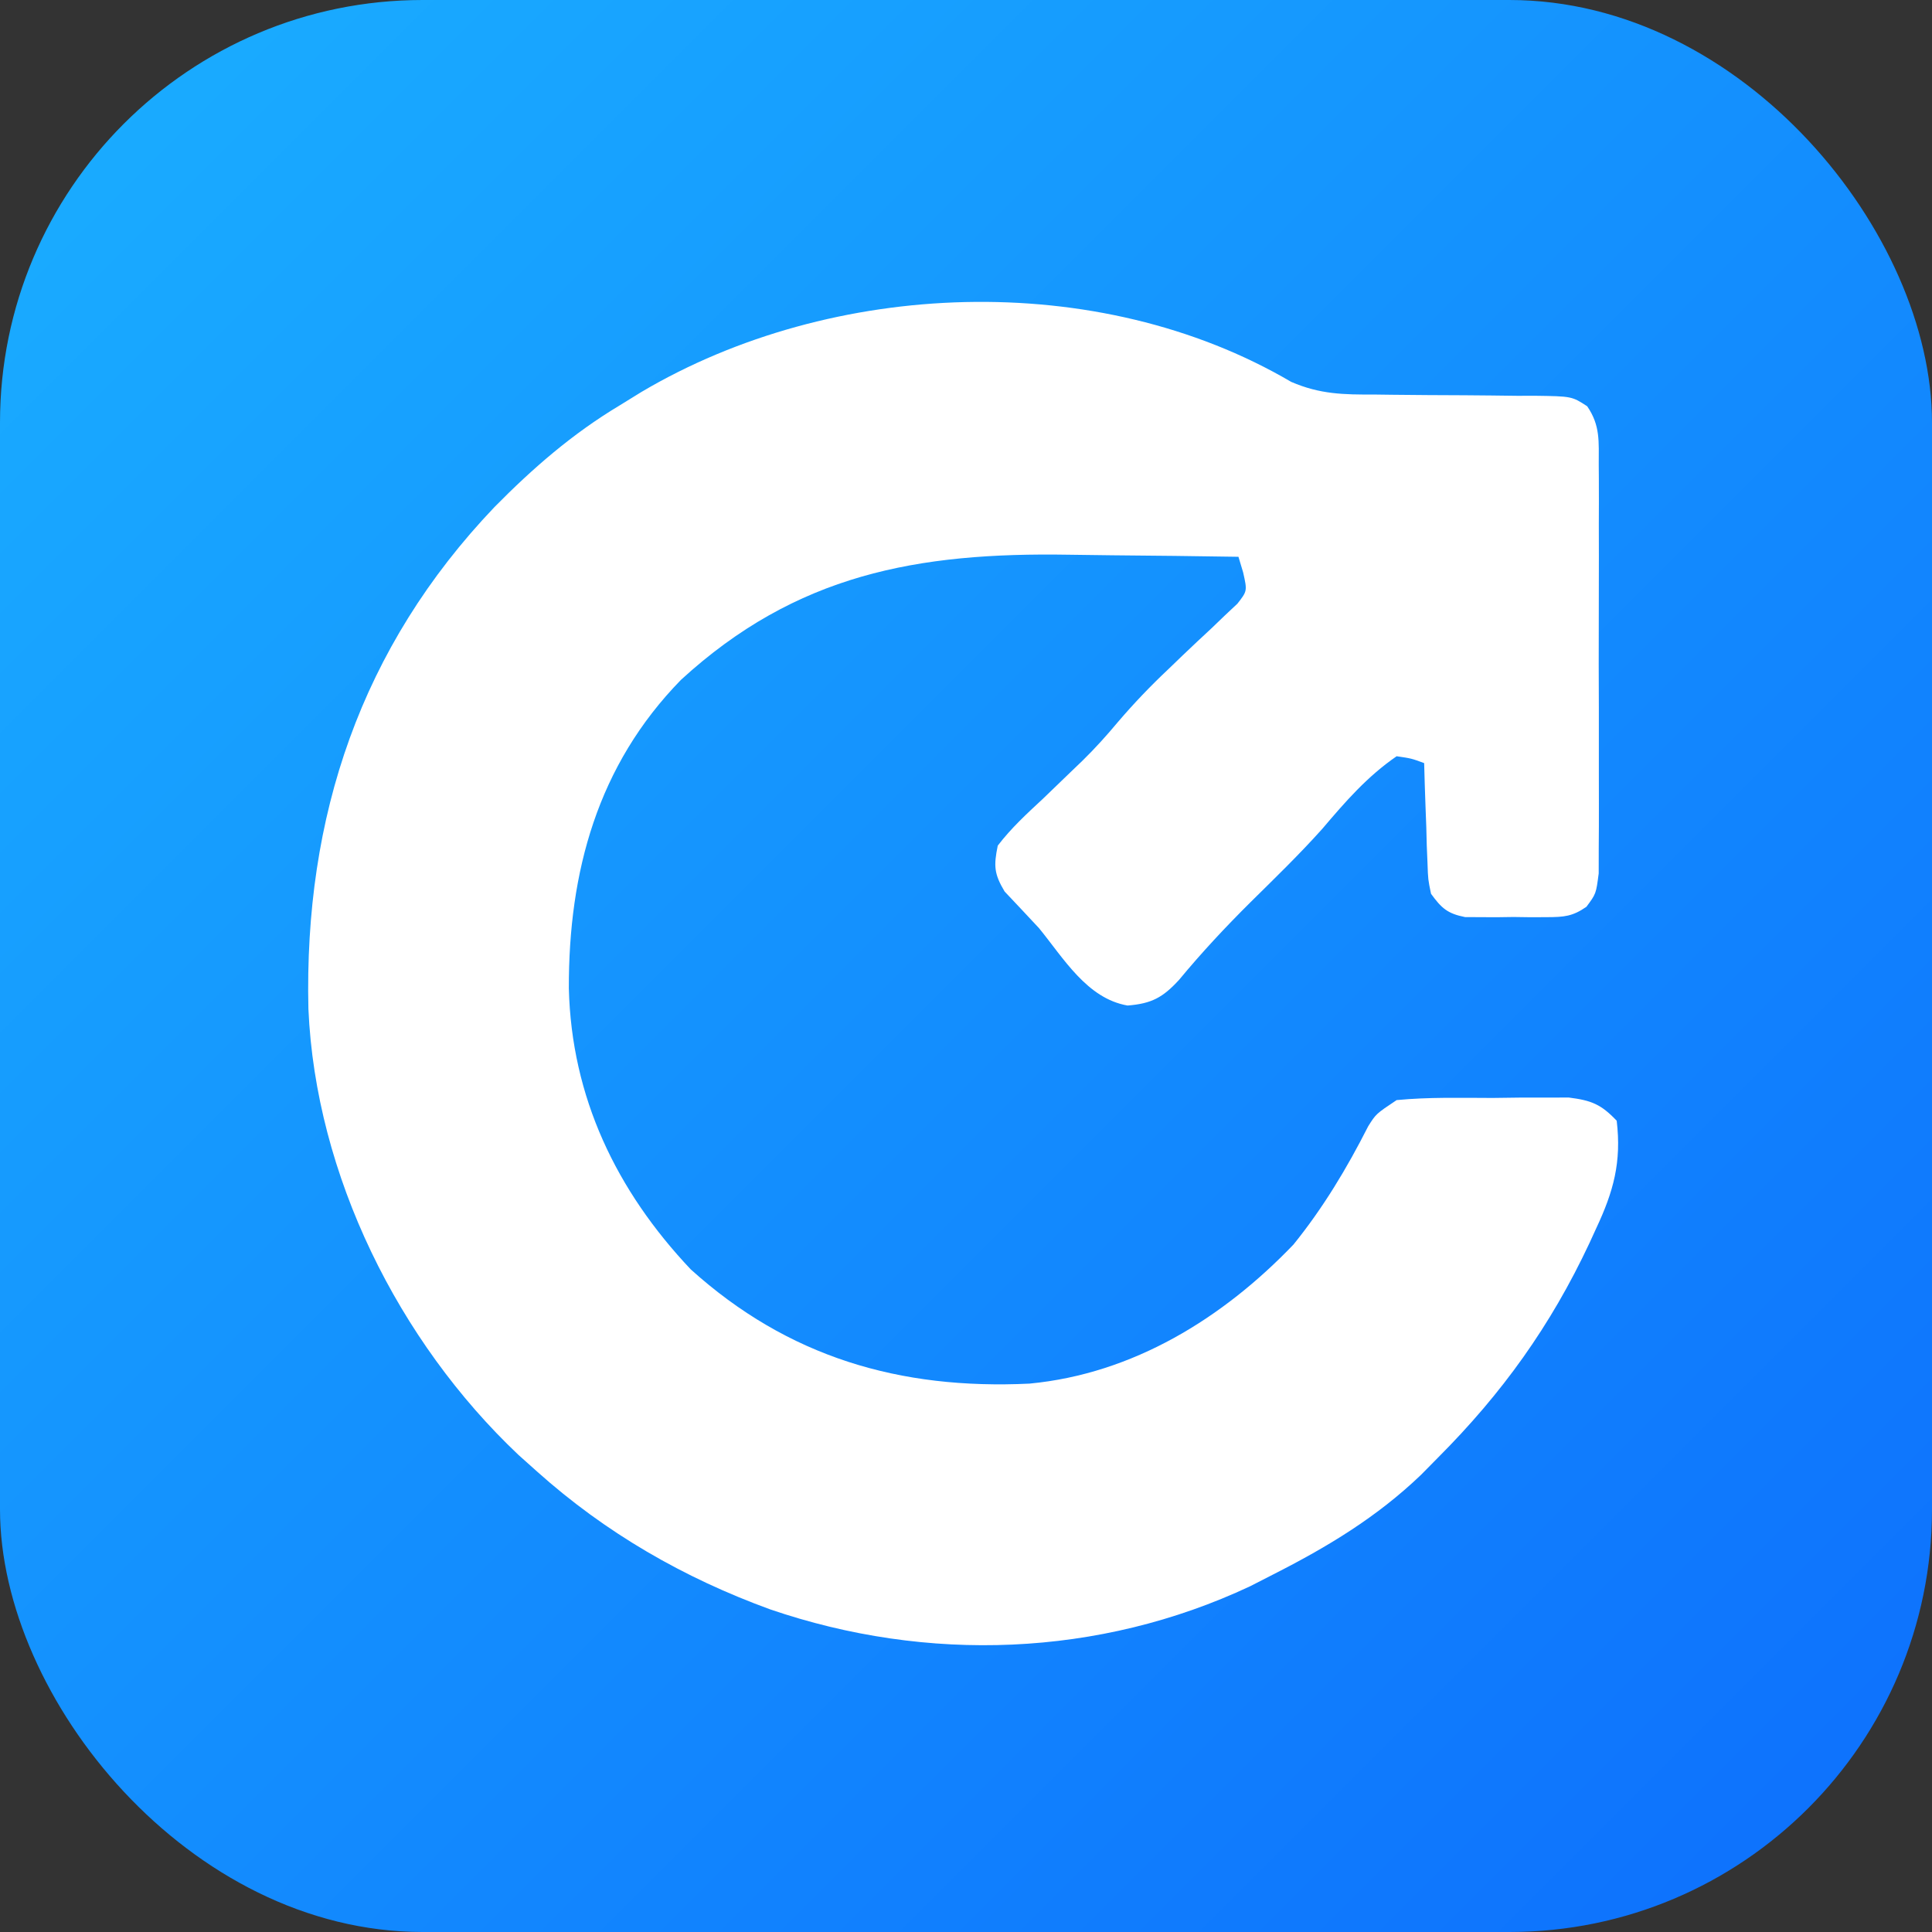
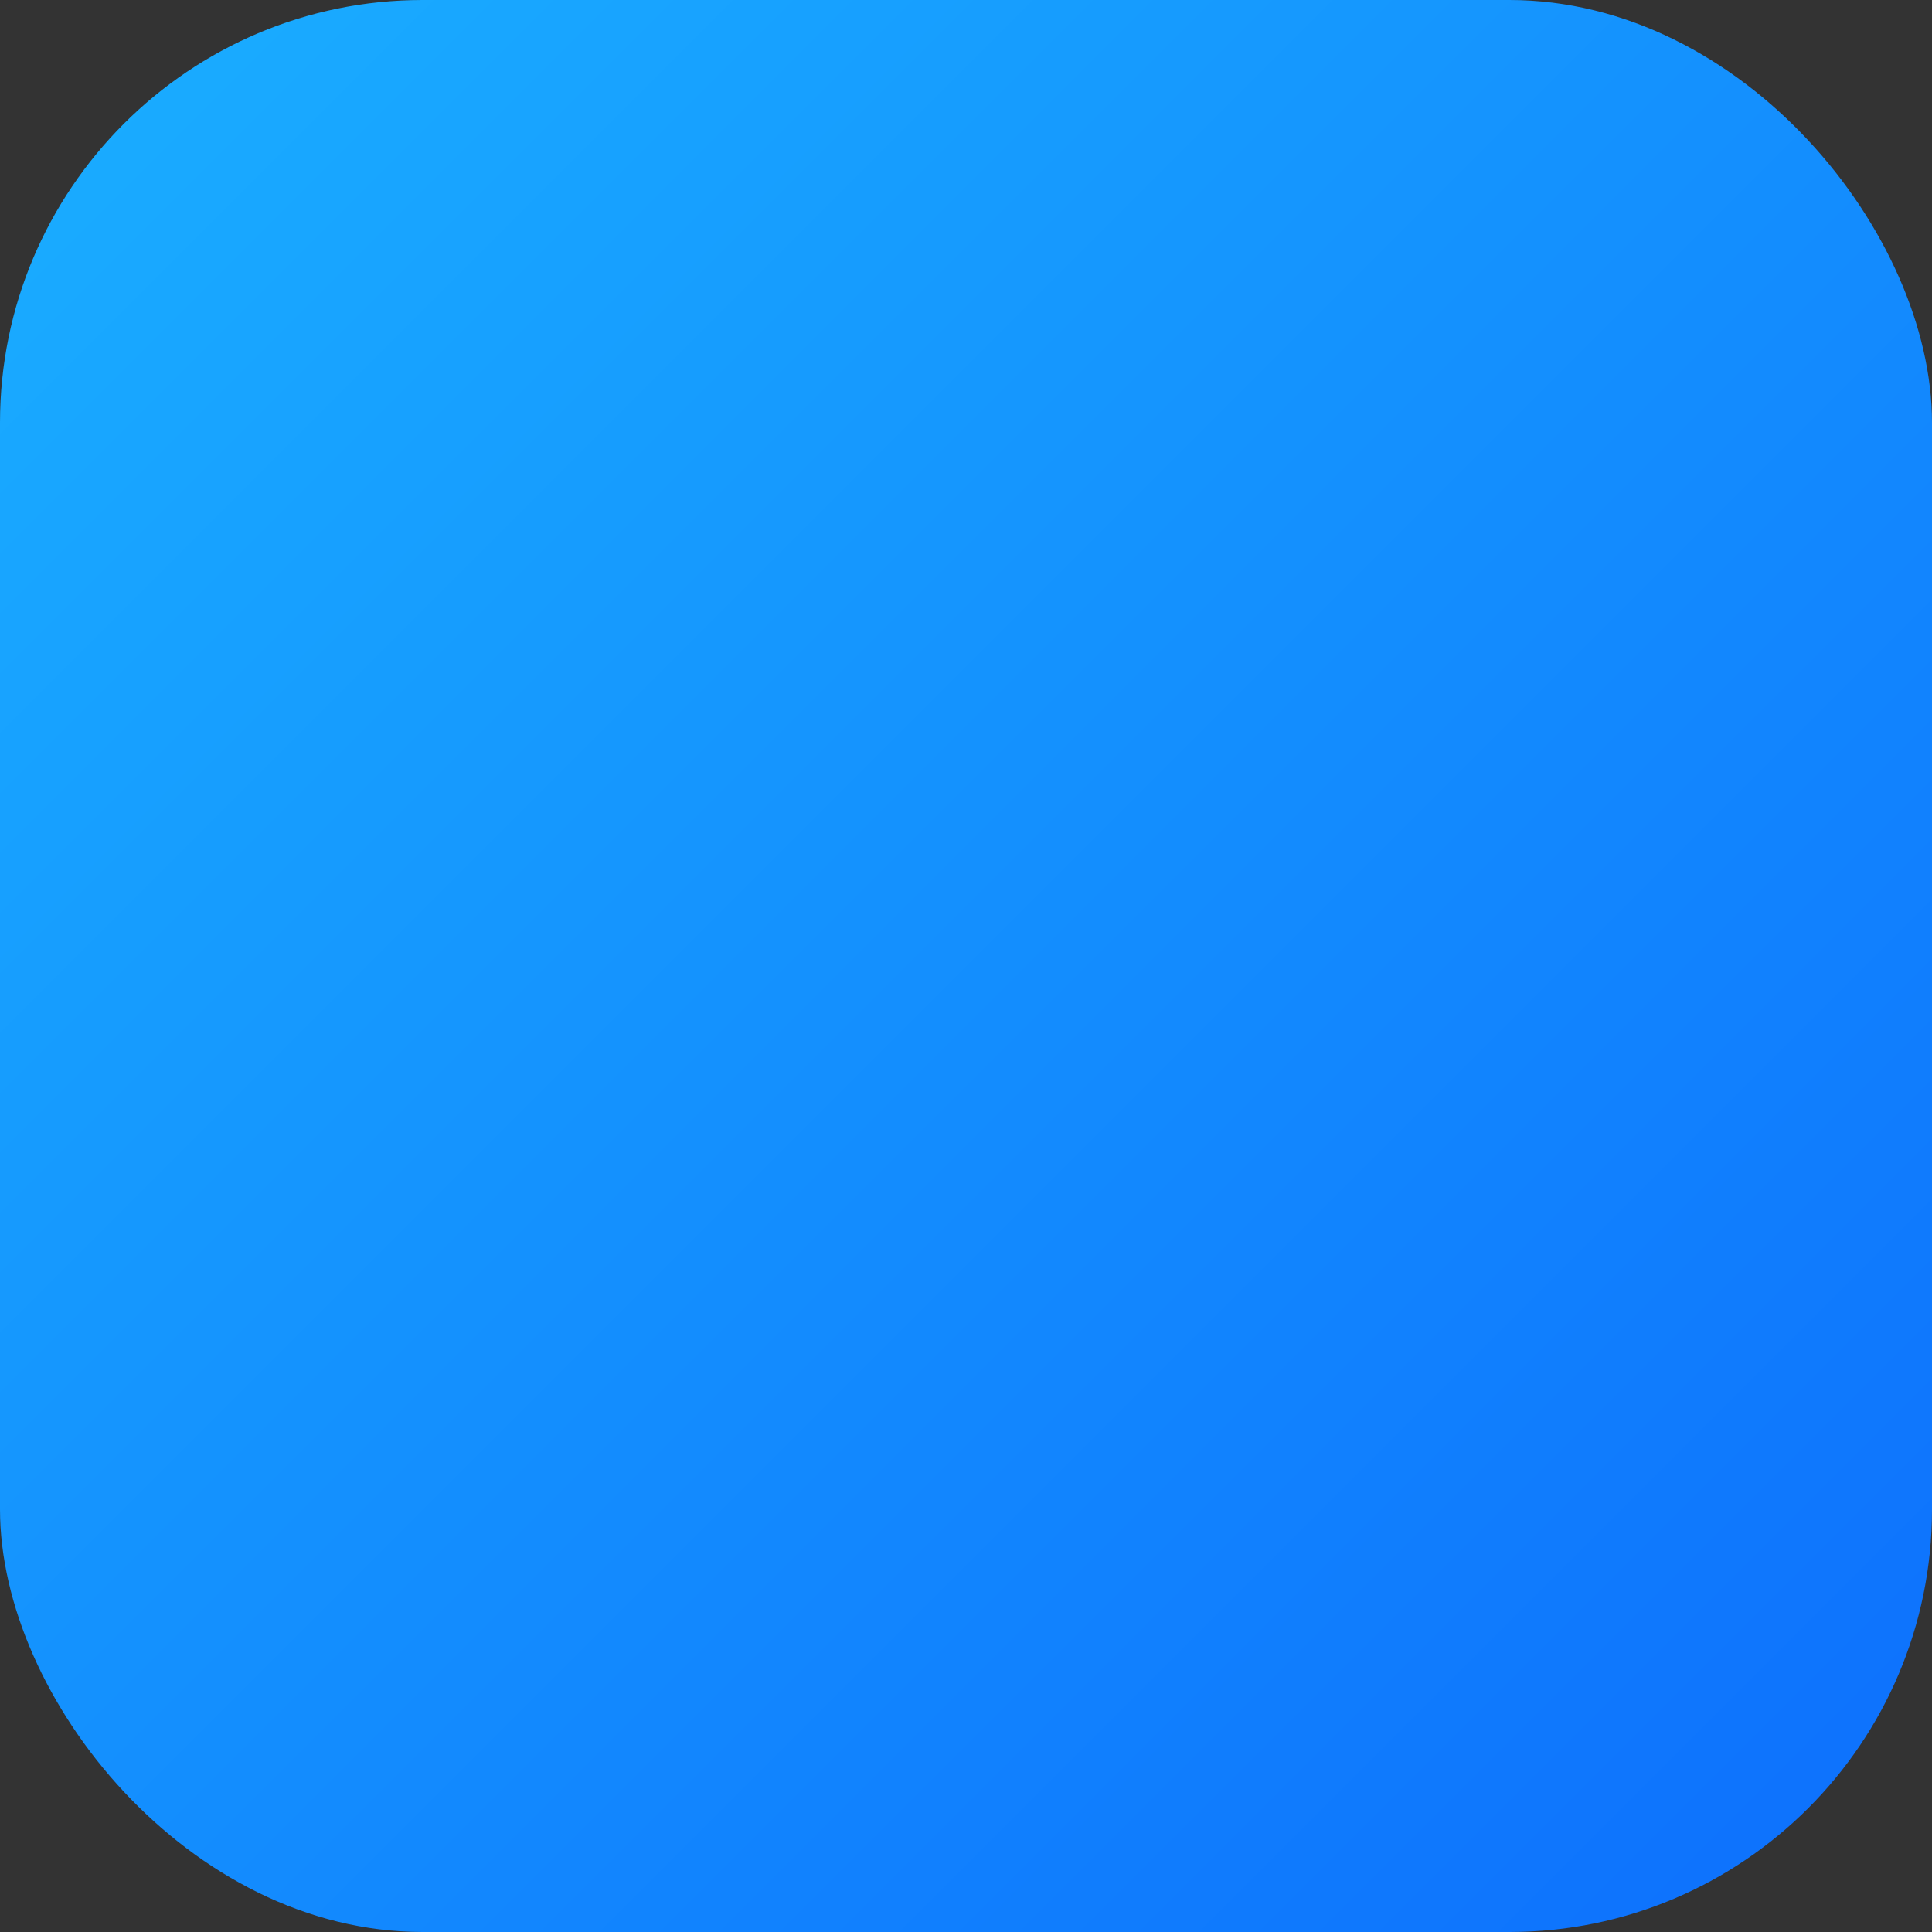
<svg xmlns="http://www.w3.org/2000/svg" width="128px" height="128px" viewBox="0 0 128 128" version="1.1">
  <rect x="0" y="0" width="128" height="128" fill="#333333" stroke="none" />
  <title>logo</title>
  <defs>
    <linearGradient x1="0%" y1="0%" x2="100%" y2="100%" id="linearGradient-1">
      <stop stop-color="#1AAFFF" offset="0%" />
      <stop stop-color="#0D6EFD" offset="100%" />
    </linearGradient>
  </defs>
  <g id="Page-1" stroke="none" stroke-width="1" fill="none" fill-rule="evenodd">
    <g id="logo" fill-rule="nonzero">
      <rect id="Rectangle" fill="url(#linearGradient-1)" x="0" y="0" width="128" height="128" rx="28" />
-       <path d="M85.548,25.302 C87.459,26.125 89.014,26.147 91.07,26.139 C91.447,26.144 91.824,26.149 92.213,26.154 C93.818,26.175 95.422,26.18 97.027,26.187 C98.203,26.194 99.377,26.209 100.553,26.224 C100.916,26.223 101.279,26.222 101.653,26.22 C104.138,26.254 104.138,26.254 105.156,26.916 C106.034,28.201 105.918,29.25 105.921,30.796 C105.925,31.253 105.925,31.253 105.928,31.719 C105.934,32.726 105.931,33.732 105.926,34.739 C105.927,35.439 105.928,36.138 105.93,36.838 C105.932,38.304 105.929,39.77 105.923,41.237 C105.915,43.116 105.919,44.996 105.928,46.876 C105.933,48.321 105.931,49.766 105.928,51.21 C105.927,51.904 105.928,52.597 105.931,53.29 C105.934,54.259 105.929,55.227 105.921,56.196 C105.92,56.747 105.919,57.299 105.918,57.867 C105.744,59.215 105.744,59.215 105.105,60.077 C104.183,60.718 103.617,60.759 102.498,60.764 C102.139,60.765 101.779,60.767 101.409,60.769 C100.849,60.761 100.849,60.761 100.277,60.753 C99.716,60.761 99.716,60.761 99.145,60.769 C98.786,60.767 98.426,60.765 98.056,60.764 C97.728,60.762 97.4,60.76 97.062,60.759 C95.898,60.527 95.504,60.171 94.809,59.215 C94.612,58.265 94.612,58.265 94.576,57.188 C94.56,56.802 94.544,56.416 94.527,56.018 C94.517,55.616 94.507,55.215 94.496,54.801 C94.48,54.394 94.465,53.988 94.449,53.569 C94.411,52.565 94.38,51.562 94.354,50.558 C93.508,50.246 93.508,50.246 92.531,50.103 C90.57,51.454 89.137,53.11 87.603,54.915 C86.093,56.601 84.473,58.171 82.863,59.76 C81.197,61.413 79.615,63.106 78.118,64.916 C77.037,66.093 76.295,66.492 74.704,66.619 C72.013,66.153 70.462,63.479 68.838,61.494 C68.08,60.681 67.323,59.87 66.558,59.064 C65.863,57.9 65.828,57.367 66.104,56.026 C66.986,54.87 68.031,53.909 69.095,52.922 C69.69,52.349 70.284,51.776 70.878,51.203 C71.161,50.931 71.444,50.659 71.736,50.379 C72.557,49.574 73.314,48.736 74.05,47.853 C75.11,46.612 76.209,45.461 77.397,44.343 C77.869,43.889 77.869,43.889 78.349,43.426 C78.987,42.816 79.631,42.211 80.28,41.612 C80.573,41.33 80.866,41.047 81.169,40.757 C81.437,40.506 81.706,40.254 81.982,39.995 C82.637,39.154 82.637,39.154 82.363,37.929 C82.26,37.586 82.158,37.243 82.051,36.889 C79.257,36.844 76.462,36.811 73.667,36.789 C72.719,36.78 71.771,36.768 70.824,36.752 C60.778,36.587 52.755,38.04 45.119,45.039 C39.576,50.712 37.67,57.773 37.687,65.482 C37.863,72.694 40.833,78.884 45.763,84.099 C52.21,89.917 59.625,92.081 68.208,91.668 C75.064,91.017 81.014,87.34 85.697,82.453 C87.662,80.021 89.233,77.405 90.645,74.621 C91.164,73.796 91.164,73.796 92.531,72.884 C94.642,72.681 96.763,72.737 98.882,72.742 C99.469,72.734 100.055,72.727 100.66,72.719 C101.506,72.719 101.506,72.719 102.368,72.719 C102.884,72.717 103.401,72.716 103.932,72.714 C105.435,72.903 106.072,73.16 107.111,74.251 C107.435,76.993 106.903,78.934 105.744,81.399 C105.6,81.714 105.456,82.028 105.308,82.352 C102.736,87.836 99.519,92.317 95.265,96.577 C94.899,96.948 94.533,97.32 94.156,97.702 C91.216,100.522 87.936,102.494 84.33,104.323 C83.584,104.704 83.584,104.704 82.824,105.094 C72.808,109.795 61.434,110.187 51.022,106.624 C45.301,104.54 40.124,101.56 35.577,97.489 C35.17,97.124 34.763,96.76 34.343,96.385 C26.406,88.88 20.913,77.859 20.433,66.844 C20.137,54.091 23.909,42.881 32.764,33.59 C35.307,31.011 37.928,28.734 41.044,26.865 C41.528,26.567 42.011,26.269 42.509,25.961 C55.114,18.508 72.713,17.771 85.548,25.302 Z" id="Path" fill="#FFFFFF" />
    </g>
  </g>
</svg>